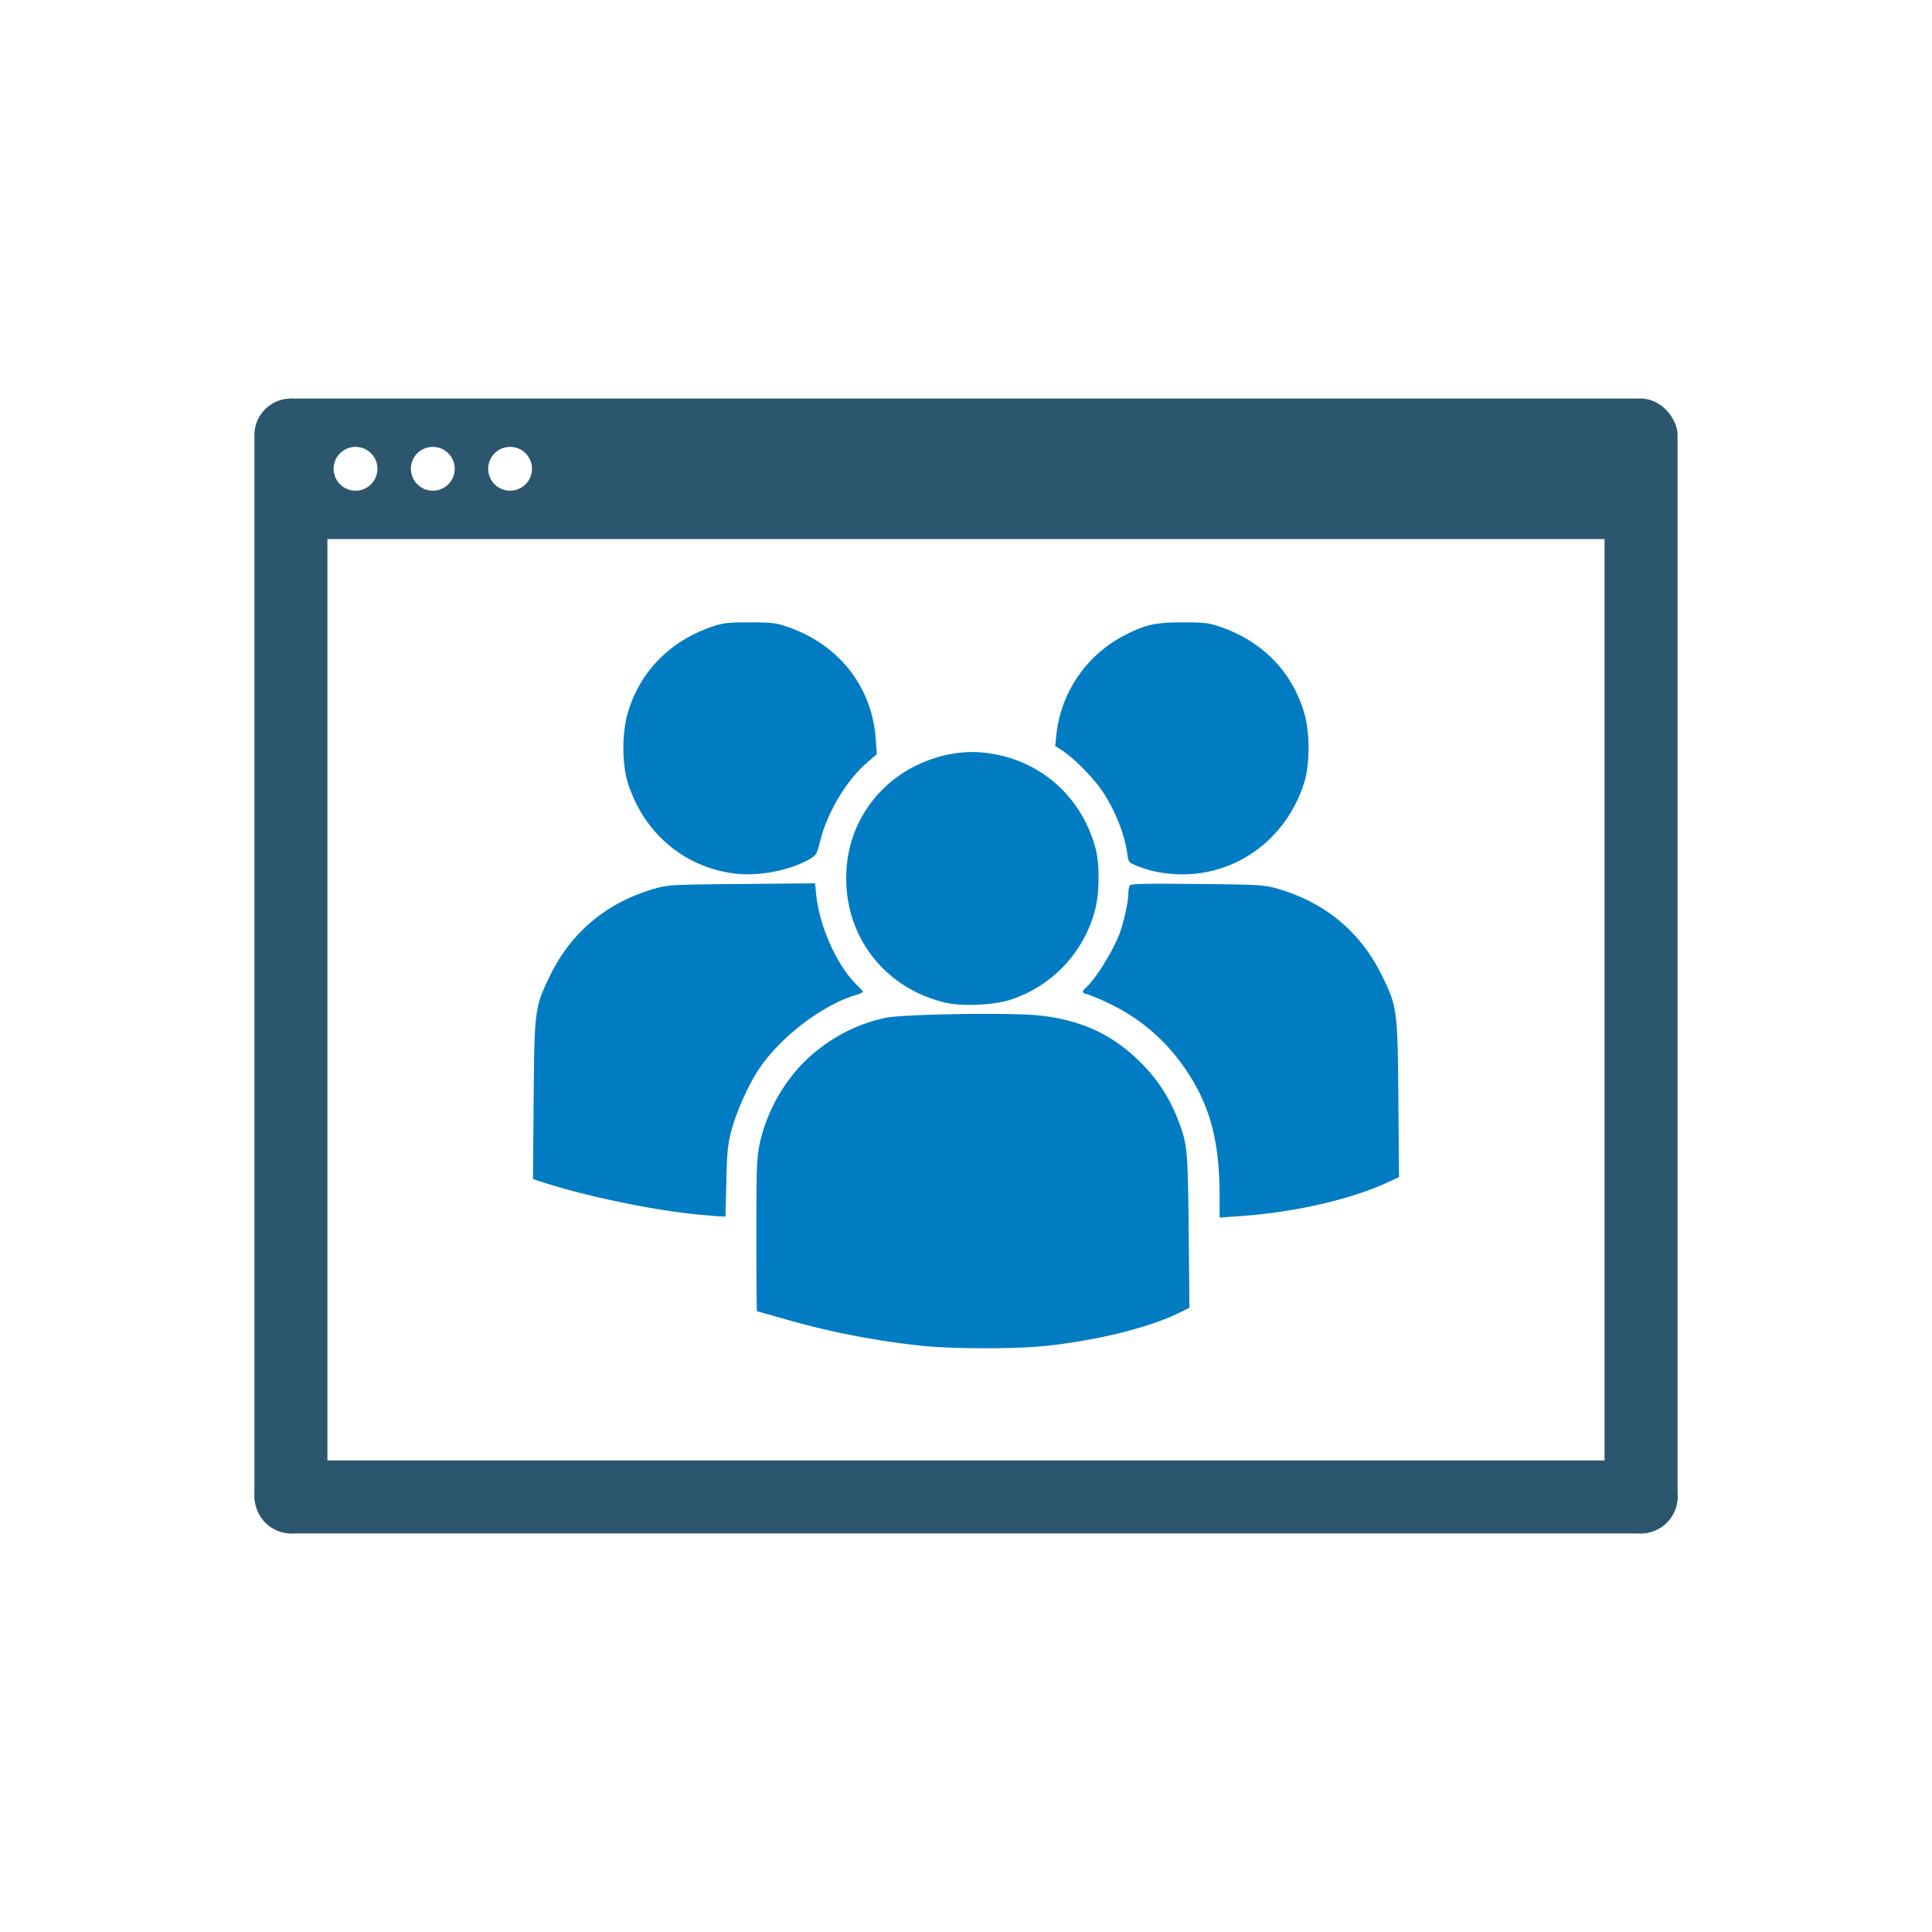
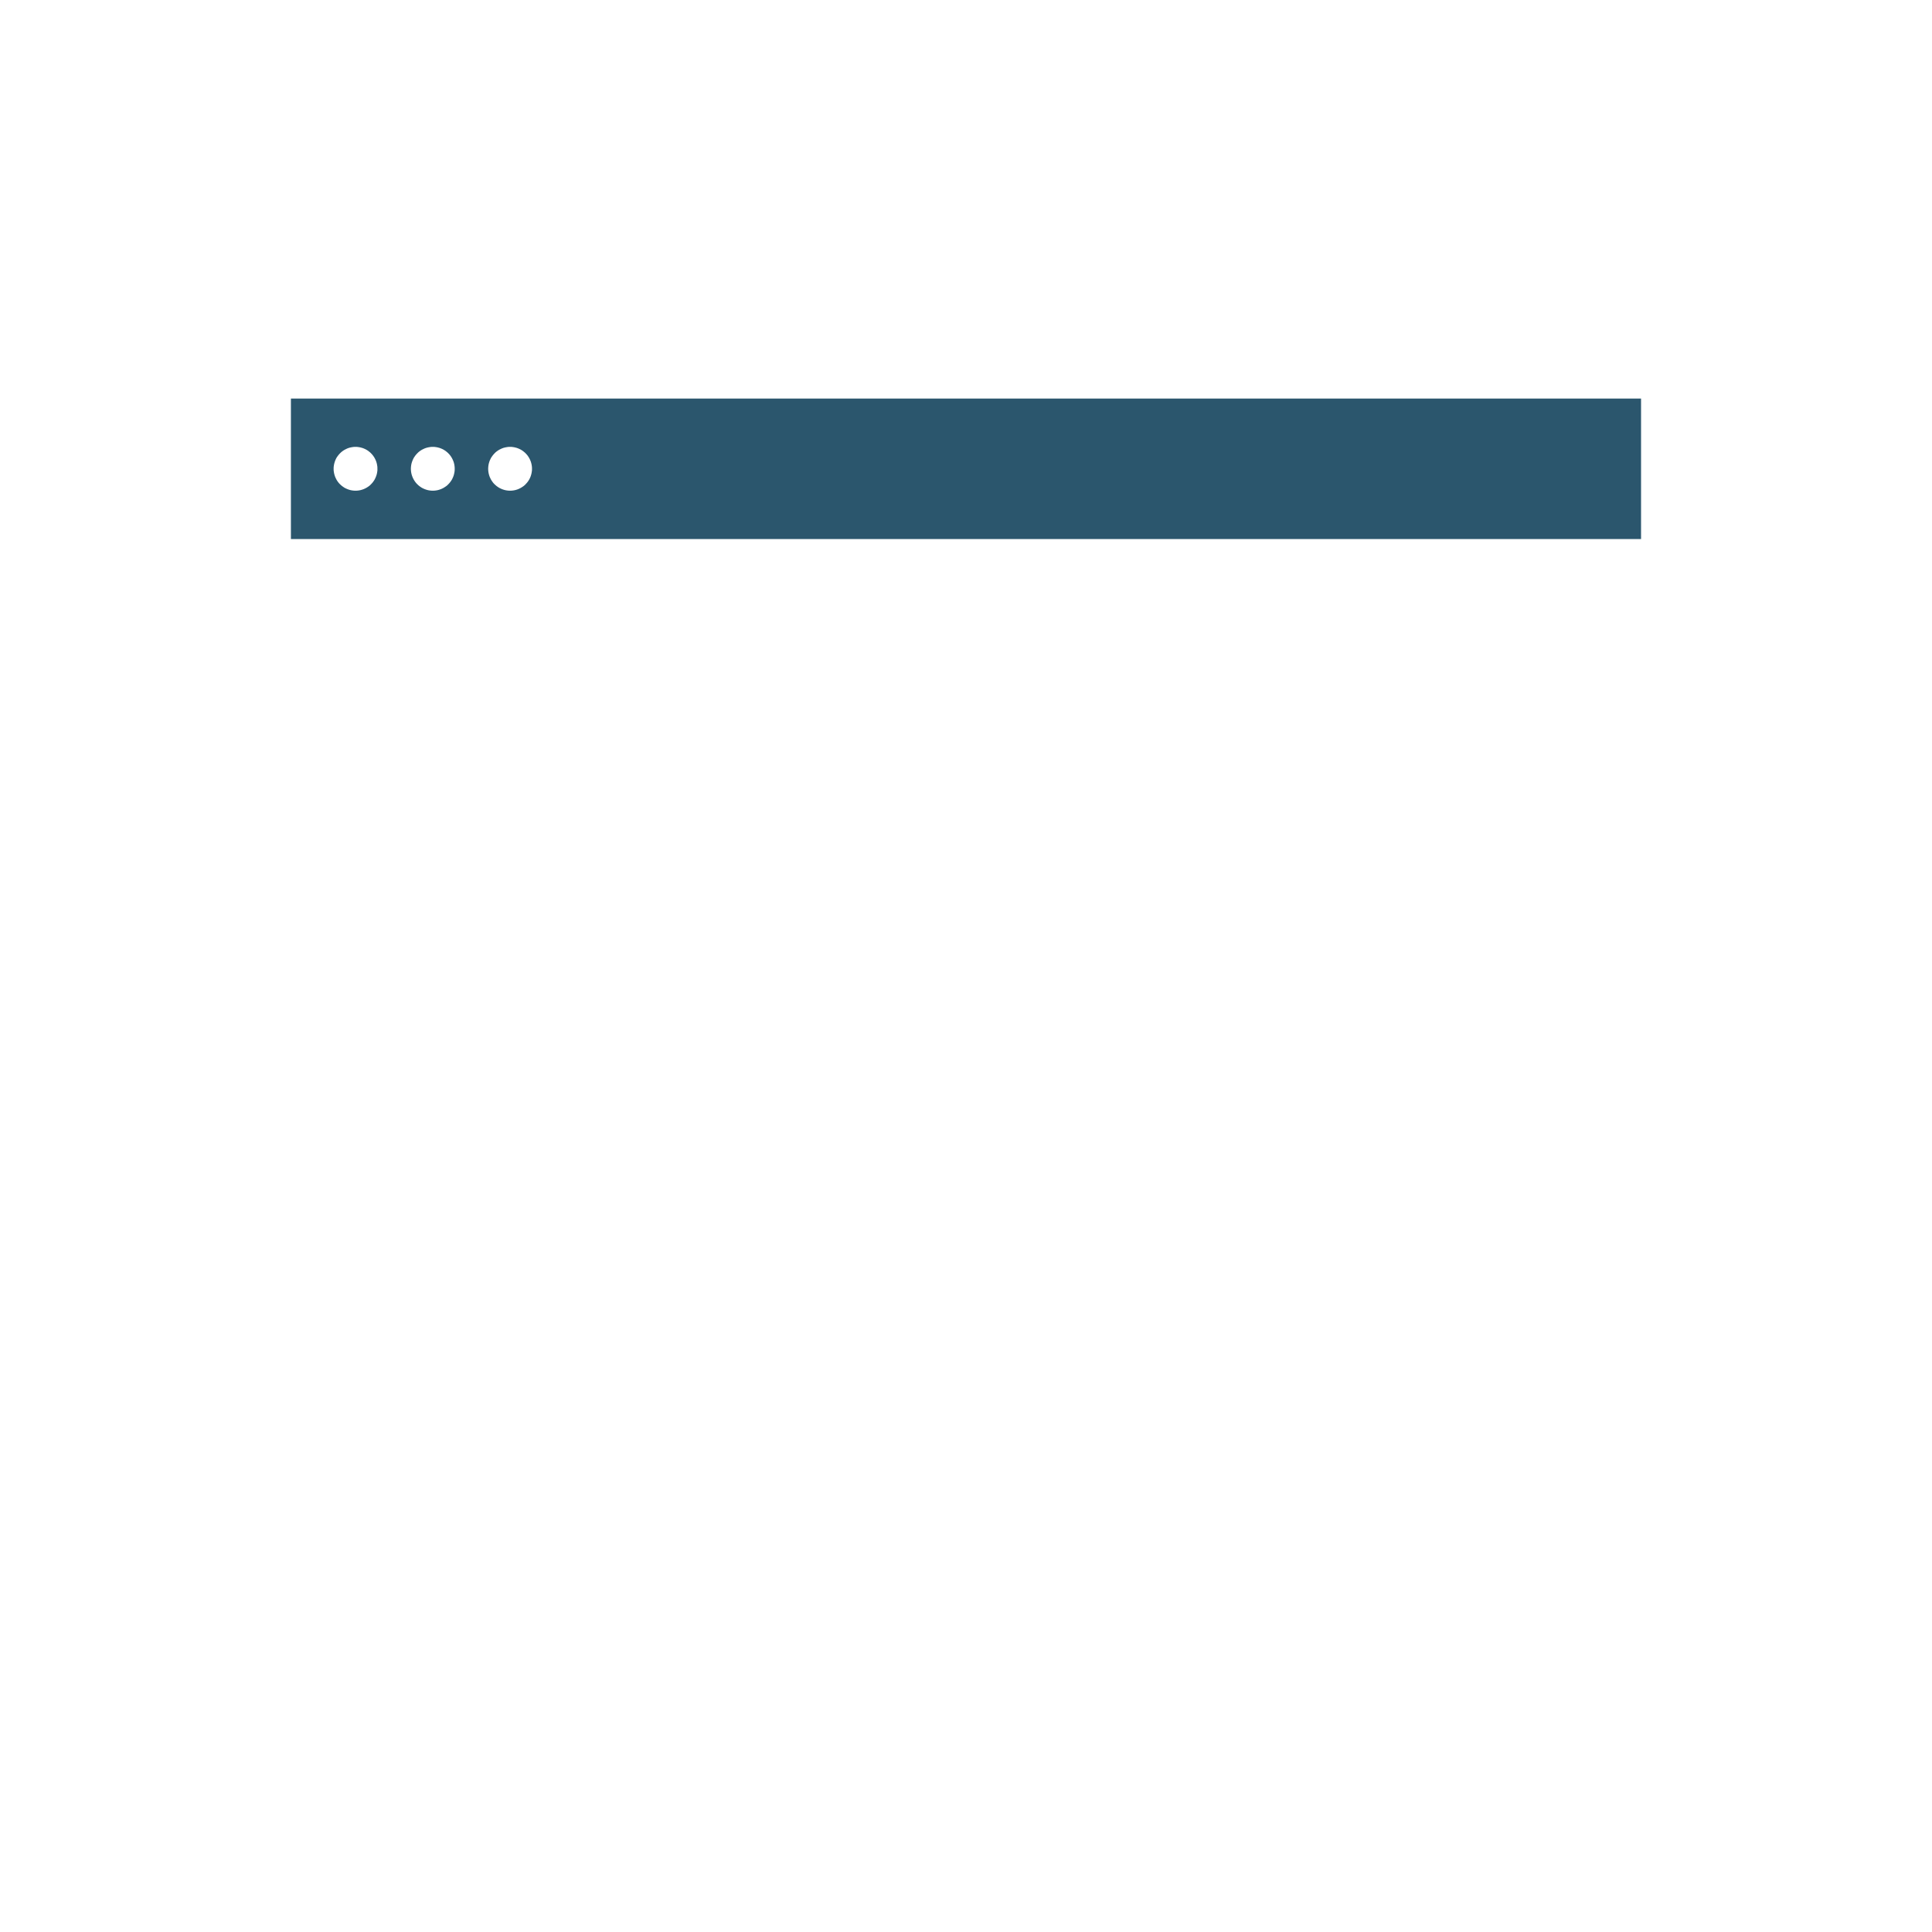
<svg xmlns="http://www.w3.org/2000/svg" width="200" height="200" viewBox="0 0 52.917 52.917">
  <g transform="translate(48.578 .492)">
    <path d="M-40.61 10.424v3.848h36.98v-3.848h-36.98zm1.77 1.324a.6.6 0 01.015 0 .6.6 0 01.016 0 .6.6 0 01.015.001.6.6 0 01.015.002.6.6 0 01.016.002.6.6 0 01.015.002.6.6 0 01.015.003.6.6 0 01.015.002.6.6 0 01.016.004.6.6 0 01.015.004.6.6 0 01.014.004.6.6 0 01.015.004.6.6 0 01.015.005.6.6 0 01.015.005.6.6 0 01.014.006.6.6 0 01.014.006.6.6 0 01.014.006.6.6 0 01.014.007.6.6 0 01.014.007.6.6 0 01.013.007.6.6 0 01.014.008.6.6 0 01.013.008.6.6 0 01.013.009.6.6 0 01.013.008.6.6 0 01.012.01.6.6 0 01.012.01.6.6 0 01.012.009.6.6 0 01.012.01.6.6 0 01.011.01.6.6 0 01.011.01.6.6 0 01.011.012.6.6 0 01.011.011.6.6 0 01.01.011.6.6 0 01.01.012.6.6 0 01.01.012.6.6 0 01.01.013.6.6 0 01.009.012.6.6 0 01.008.013.6.6 0 01.01.013.6.6 0 01.007.013.6.6 0 01.008.013.6.6 0 01.007.014.6.6 0 01.008.014.6.6 0 01.006.014.6.6 0 01.007.014.6.6 0 01.006.014.6.6 0 01.005.014.6.6 0 01.006.014.6.6 0 01.004.015.6.6 0 01.005.015.6.6 0 01.004.015.6.6 0 01.004.015.6.6 0 01.003.015.6.6 0 01.003.015.6.6 0 01.002.015.6.6 0 01.003.016.6.6 0 01.002.015.6.6 0 01.001.015.6.6 0 01.001.016.6.6 0 010 .015.6.6 0 010 .016.6.6 0 010 .045.6.6 0 01-.006.044.6.6 0 01-.008.044.6.6 0 01-.012.044.6.6 0 01-.015.042.6.6 0 01-.018.041.6.6 0 01-.02.04.6.6 0 01-.025.038.6.6 0 01-.026.036.6.6 0 01-.03.034.6.6 0 01-.031.032.6.6 0 01-.034.03.6.6 0 01-.036.025.6.6 0 01-.038.024.6.6 0 01-.04.021.6.6 0 01-.041.018.6.6 0 01-.043.015.6.6 0 01-.043.012.6.6 0 01-.044.008.6.6 0 01-.044.005.6.6 0 01-.045.002.6.6 0 01-.045-.002.6.6 0 01-.045-.005.6.6 0 01-.044-.008.6.6 0 01-.043-.012.6.6 0 01-.042-.015.6.6 0 01-.042-.018.6.6 0 01-.04-.02.6.6 0 01-.037-.025.6.6 0 01-.036-.026.6.6 0 01-.034-.03.6.6 0 01-.032-.03.6.6 0 01-.03-.035.6.6 0 01-.026-.036.6.6 0 01-.024-.038.6.6 0 01-.02-.04.6.6 0 01-.019-.041.6.6 0 01-.014-.042.6.6 0 01-.012-.044.6.6 0 01-.008-.044.6.6 0 01-.006-.044.6.6 0 01-.001-.045.6.6 0 01.001-.045.6.6 0 01.006-.045.6.6 0 01.008-.044.6.6 0 01.012-.043.6.6 0 01.014-.042.6.6 0 01.018-.042.6.6 0 01.02-.04.6.6 0 01.025-.037.6.6 0 01.027-.036.6.6 0 01.029-.034.6.6 0 01.032-.032.6.6 0 01.034-.03.6.6 0 01.036-.026.6.6 0 01.038-.024.6.6 0 01.04-.02.6.6 0 01.04-.019.6.6 0 01.043-.015.6.6 0 01.043-.011.6.6 0 01.044-.008.6.6 0 01.045-.006.6.6 0 01.045-.001zm2.116 0a.6.6 0 01.016 0 .6.6 0 01.015 0 .6.6 0 01.016.001.6.6 0 01.015.002.6.6 0 01.015.002.6.6 0 01.016.002.6.6 0 01.015.003.6.6 0 01.015.002.6.6 0 01.015.004.6.6 0 01.015.004.6.6 0 01.015.004.6.6 0 01.015.004.6.6 0 01.014.005.6.6 0 01.015.005.6.6 0 01.014.006.6.6 0 01.015.006.6.6 0 01.014.006.6.6 0 01.014.007.6.6 0 01.014.007.6.6 0 01.013.007.6.6 0 01.013.008.6.6 0 01.013.008.6.6 0 01.013.009.6.6 0 01.013.008.6.6 0 01.013.01.6.6 0 01.012.01.6.6 0 01.012.009.6.6 0 01.011.01.6.6 0 01.012.01.6.6 0 01.011.01.6.6 0 01.01.012.6.6 0 01.012.011.6.6 0 01.01.011.6.6 0 01.01.012.6.6 0 01.01.012.6.6 0 01.01.013.6.6 0 01.008.012.6.6 0 01.01.013.6.6 0 01.008.013.6.6 0 01.008.013.6.6 0 01.007.013.6.6 0 01.008.014.6.6 0 01.007.014.6.6 0 01.007.014.6.6 0 01.006.014.6.6 0 01.006.014.6.6 0 01.006.014.6.6 0 01.005.014.6.6 0 01.005.015.6.6 0 01.005.015.6.6 0 01.004.015.6.6 0 01.003.015.6.6 0 01.004.015.6.6 0 01.003.015.6.6 0 01.002.015.6.6 0 01.002.016.6.6 0 01.002.015.6.6 0 01.002.015.6.6 0 010 .016.6.6 0 01.001.015.6.6 0 010 .002.6.6 0 010 .002.6.6 0 010 .003.6.6 0 010 .003.6.6 0 010 .002.6.6 0 010 .003.6.6 0 01-.001.046.6.6 0 01-.005.044.6.6 0 01-.009.044.6.6 0 01-.011.044.6.6 0 01-.015.042.6.6 0 01-.018.041.6.6 0 01-.02.04.6.6 0 01-.025.038.6.6 0 01-.026.036.6.6 0 01-.03.034.6.6 0 01-.031.032.6.6 0 01-.034.03.6.6 0 01-.037.025.6.6 0 01-.037.024.6.6 0 01-.04.021.6.6 0 01-.041.018.6.6 0 01-.043.015.6.6 0 01-.043.012.6.6 0 01-.044.008.6.6 0 01-.045.005.6.6 0 01-.045.002.6.6 0 01-.045-.002.6.6 0 01-.044-.005.6.6 0 01-.044-.008.6.6 0 01-.043-.012.6.6 0 01-.043-.015.6.6 0 01-.041-.018.6.6 0 01-.04-.02.6.6 0 01-.038-.025.6.6 0 01-.036-.026.6.6 0 01-.034-.03.6.6 0 01-.031-.03.6.6 0 01-.03-.035.6.6 0 01-.026-.036.6.6 0 01-.024-.038.6.6 0 01-.021-.04.6.6 0 01-.018-.041.6.6 0 01-.015-.042.6.6 0 01-.012-.044.6.6 0 01-.008-.044.6.6 0 01-.005-.044.6.6 0 01-.002-.045.6.6 0 01.002-.045.6.6 0 01.005-.045.6.6 0 01.008-.044.6.6 0 01.012-.043.6.6 0 01.015-.042.6.6 0 01.018-.042.6.6 0 01.02-.04.6.6 0 01.025-.037.6.6 0 01.026-.036.6.6 0 01.03-.034.6.6 0 01.031-.032.6.6 0 01.034-.03.6.6 0 01.036-.026.6.6 0 01.038-.024.6.6 0 01.04-.02.6.6 0 01.041-.019.6.6 0 01.043-.015.6.6 0 01.043-.011.6.6 0 01.044-.008.6.6 0 01.044-.006.6.6 0 01.045-.001zm2.117 0a.6.6 0 01.016 0 .6.6 0 01.015 0 .6.6 0 01.016.001.6.6 0 01.015.002.6.6 0 01.015.002.6.6 0 01.016.002.6.6 0 01.015.003.6.6 0 01.015.002.6.6 0 01.015.004.6.6 0 01.015.004.6.6 0 01.015.004.6.6 0 01.015.004.6.6 0 01.014.005.6.6 0 01.015.005.6.6 0 01.014.006.6.6 0 01.014.006.6.6 0 01.014.006.6.6 0 01.014.007.6.6 0 01.014.007.6.6 0 01.014.007.6.6 0 01.013.008.6.6 0 01.013.008.6.6 0 01.013.009.6.6 0 01.013.008.6.6 0 01.012.01.6.6 0 01.013.01.6.6 0 01.012.009.6.6 0 01.01.01.6.6 0 01.013.01.6.6 0 01.01.01.6.6 0 01.012.012.6.6 0 01.01.011.6.6 0 01.01.011.6.6 0 01.011.012.6.6 0 01.01.012.6.6 0 01.01.013.6.6 0 01.008.012.6.6 0 01.009.013.6.6 0 01.009.013.6.6 0 01.007.013.6.6 0 01.008.013.6.6 0 01.008.014.6.6 0 01.007.014.6.6 0 01.007.014.6.6 0 01.006.014.6.6 0 01.006.014.6.6 0 01.005.014.6.6 0 01.006.014.6.6 0 01.005.015.6.6 0 01.004.015.6.6 0 01.004.015.6.6 0 01.004.015.6.6 0 01.004.015.6.6 0 01.002.015.6.6 0 01.003.015.6.6 0 01.002.016.6.6 0 01.002.015.6.6 0 01.002.015.6.6 0 010 .016.6.6 0 01.001.015.6.6 0 010 .001.6.6 0 010 .001.6.6 0 010 .001.6.6 0 010 .001.6.6 0 010 .001.6.6 0 010 .001.6.6 0 010 .001.6.6 0 010 .001.6.6 0 010 .001.6.6 0 010 .001.6.6 0 010 .001.6.6 0 010 .001.6.6 0 010 .001.6.6 0 010 .001.6.6 0 010 .001.6.6 0 01-.001.046.6.6 0 01-.006.044.6.6 0 01-.008.044.6.6 0 01-.012.044.6.6 0 01-.014.042.6.6 0 01-.018.041.6.6 0 01-.021.04.6.6 0 01-.024.038.6.6 0 01-.027.036.6.6 0 01-.03.034.6.6 0 01-.03.032.6.6 0 01-.035.03.6.6 0 01-.036.025.6.6 0 01-.038.024.6.6 0 01-.04.021.6.6 0 01-.04.018.6.6 0 01-.043.015.6.6 0 01-.044.012.6.6 0 01-.044.008.6.6 0 01-.044.005.6.6 0 01-.045.002.6.6 0 01-.045-.002.6.6 0 01-.044-.005.6.6 0 01-.044-.008.6.6 0 01-.044-.012.6.6 0 01-.042-.015.6.6 0 01-.041-.018.6.6 0 01-.04-.02.6.6 0 01-.038-.025.6.6 0 01-.036-.026.6.6 0 01-.034-.03.6.6 0 01-.032-.03.6.6 0 01-.03-.035.6.6 0 01-.025-.036.6.6 0 01-.025-.038.6.6 0 01-.02-.04.6.6 0 01-.019-.041.6.6 0 01-.014-.042.6.6 0 01-.012-.044.6.6 0 01-.008-.044.6.6 0 01-.005-.044.6.6 0 01-.002-.045.6.6 0 01.002-.045.6.6 0 01.005-.045.6.6 0 01.008-.044.6.6 0 01.012-.043.6.6 0 01.014-.042.6.6 0 01.019-.042.6.6 0 01.02-.04.6.6 0 01.025-.037.6.6 0 01.026-.036.6.6 0 01.03-.034.6.6 0 01.03-.032.6.6 0 01.035-.03.6.6 0 01.036-.026.6.6 0 01.038-.024.6.6 0 01.04-.02.6.6 0 01.041-.019.6.6 0 01.042-.015.6.6 0 01.044-.011.6.6 0 01.044-.008.6.6 0 01.044-.006.6.6 0 01.045-.001z" fill="#2b566d" />
-     <rect width="2" height="31.085" x="-41.61" y="10.424" rx="1" fill="#2b566d" />
-     <rect width="2" height="31.085" x="-4.63" y="10.424" rx="1" fill="#2b566d" />
-     <rect width="2" height="38.972" x="39.509" y="2.63" transform="rotate(90)" rx="1" fill="#2b566d" />
-     <path d="M-23.3 36.372a21.937 21.937 0 01-3.815-.744c-.391-.112-.72-.204-.73-.204-.009 0-.017-.932-.016-2.072 0-1.854.01-2.117.088-2.499.21-1.018.825-2.004 1.628-2.614a4.428 4.428 0 011.815-.852c.439-.099 3.3-.149 4.138-.072 1.15.105 2.026.49 2.789 1.228.517.499.865 1.03 1.12 1.712.226.605.24.768.263 2.978l.021 2.092-.185.095c-.847.432-2.264.792-3.746.952-.798.086-2.51.086-3.37 0zm8.126-4.119c-.001-1.669-.33-2.716-1.2-3.82a5.192 5.192 0 00-1.865-1.458 5.14 5.14 0 00-.558-.235c-.153-.038-.159-.072-.032-.186.256-.232.699-.937.9-1.433.11-.271.254-.898.255-1.112 0-.101.018-.212.04-.246.031-.05.381-.058 1.84-.043 1.666.016 1.828.025 2.159.116 1.327.368 2.319 1.185 2.91 2.396.417.856.427.934.448 3.384l.017 2.133-.328.152c-1.013.467-2.58.821-4.065.92l-.52.035-.001-.603zm-14.24.526c-1.288-.124-3.103-.501-4.343-.904l-.223-.072.018-2.16c.02-2.48.03-2.553.448-3.41.59-1.212 1.581-2.027 2.91-2.397.335-.093.483-.1 2.353-.116l1.997-.018.03.3c.092.9.583 1.981 1.136 2.505.079.075.144.15.144.166 0 .017-.089.057-.197.09-.904.268-2.047 1.138-2.637 2.006-.285.42-.62 1.161-.758 1.677-.11.41-.127.573-.148 1.424l-.023.96-.145-.005c-.08-.004-.332-.025-.561-.046zm6.755-5.803c-1.703-.388-2.825-1.86-2.736-3.59a3.356 3.356 0 011.073-2.334c.666-.633 1.677-1.002 2.573-.939 1.54.11 2.77 1.127 3.176 2.626.12.446.112 1.258-.02 1.724a3.52 3.52 0 01-2.315 2.43c-.445.143-1.306.185-1.75.083zm-5.833-3.546c-1.379-.188-2.472-1.132-2.895-2.5-.154-.495-.155-1.346-.003-1.873.333-1.154 1.16-1.999 2.347-2.395.28-.093.416-.108.996-.108.58 0 .715.015.996.108 1.442.482 2.36 1.643 2.462 3.111l.027.394-.259.221c-.564.483-1.09 1.356-1.289 2.139-.096.38-.11.406-.29.51-.548.319-1.426.484-2.092.393zm11.872 0a3.026 3.026 0 01-.855-.223c-.183-.072-.196-.09-.225-.304-.076-.555-.335-1.205-.692-1.736-.235-.35-.766-.887-1.082-1.096l-.203-.133.029-.272a3.48 3.48 0 011.83-2.735c.594-.312.875-.377 1.625-.377.58 0 .716.015.996.108 1.187.396 2.015 1.24 2.347 2.395.152.527.15 1.378-.002 1.873-.519 1.675-2.074 2.707-3.768 2.5z" fill="#017cc2" />
  </g>
</svg>